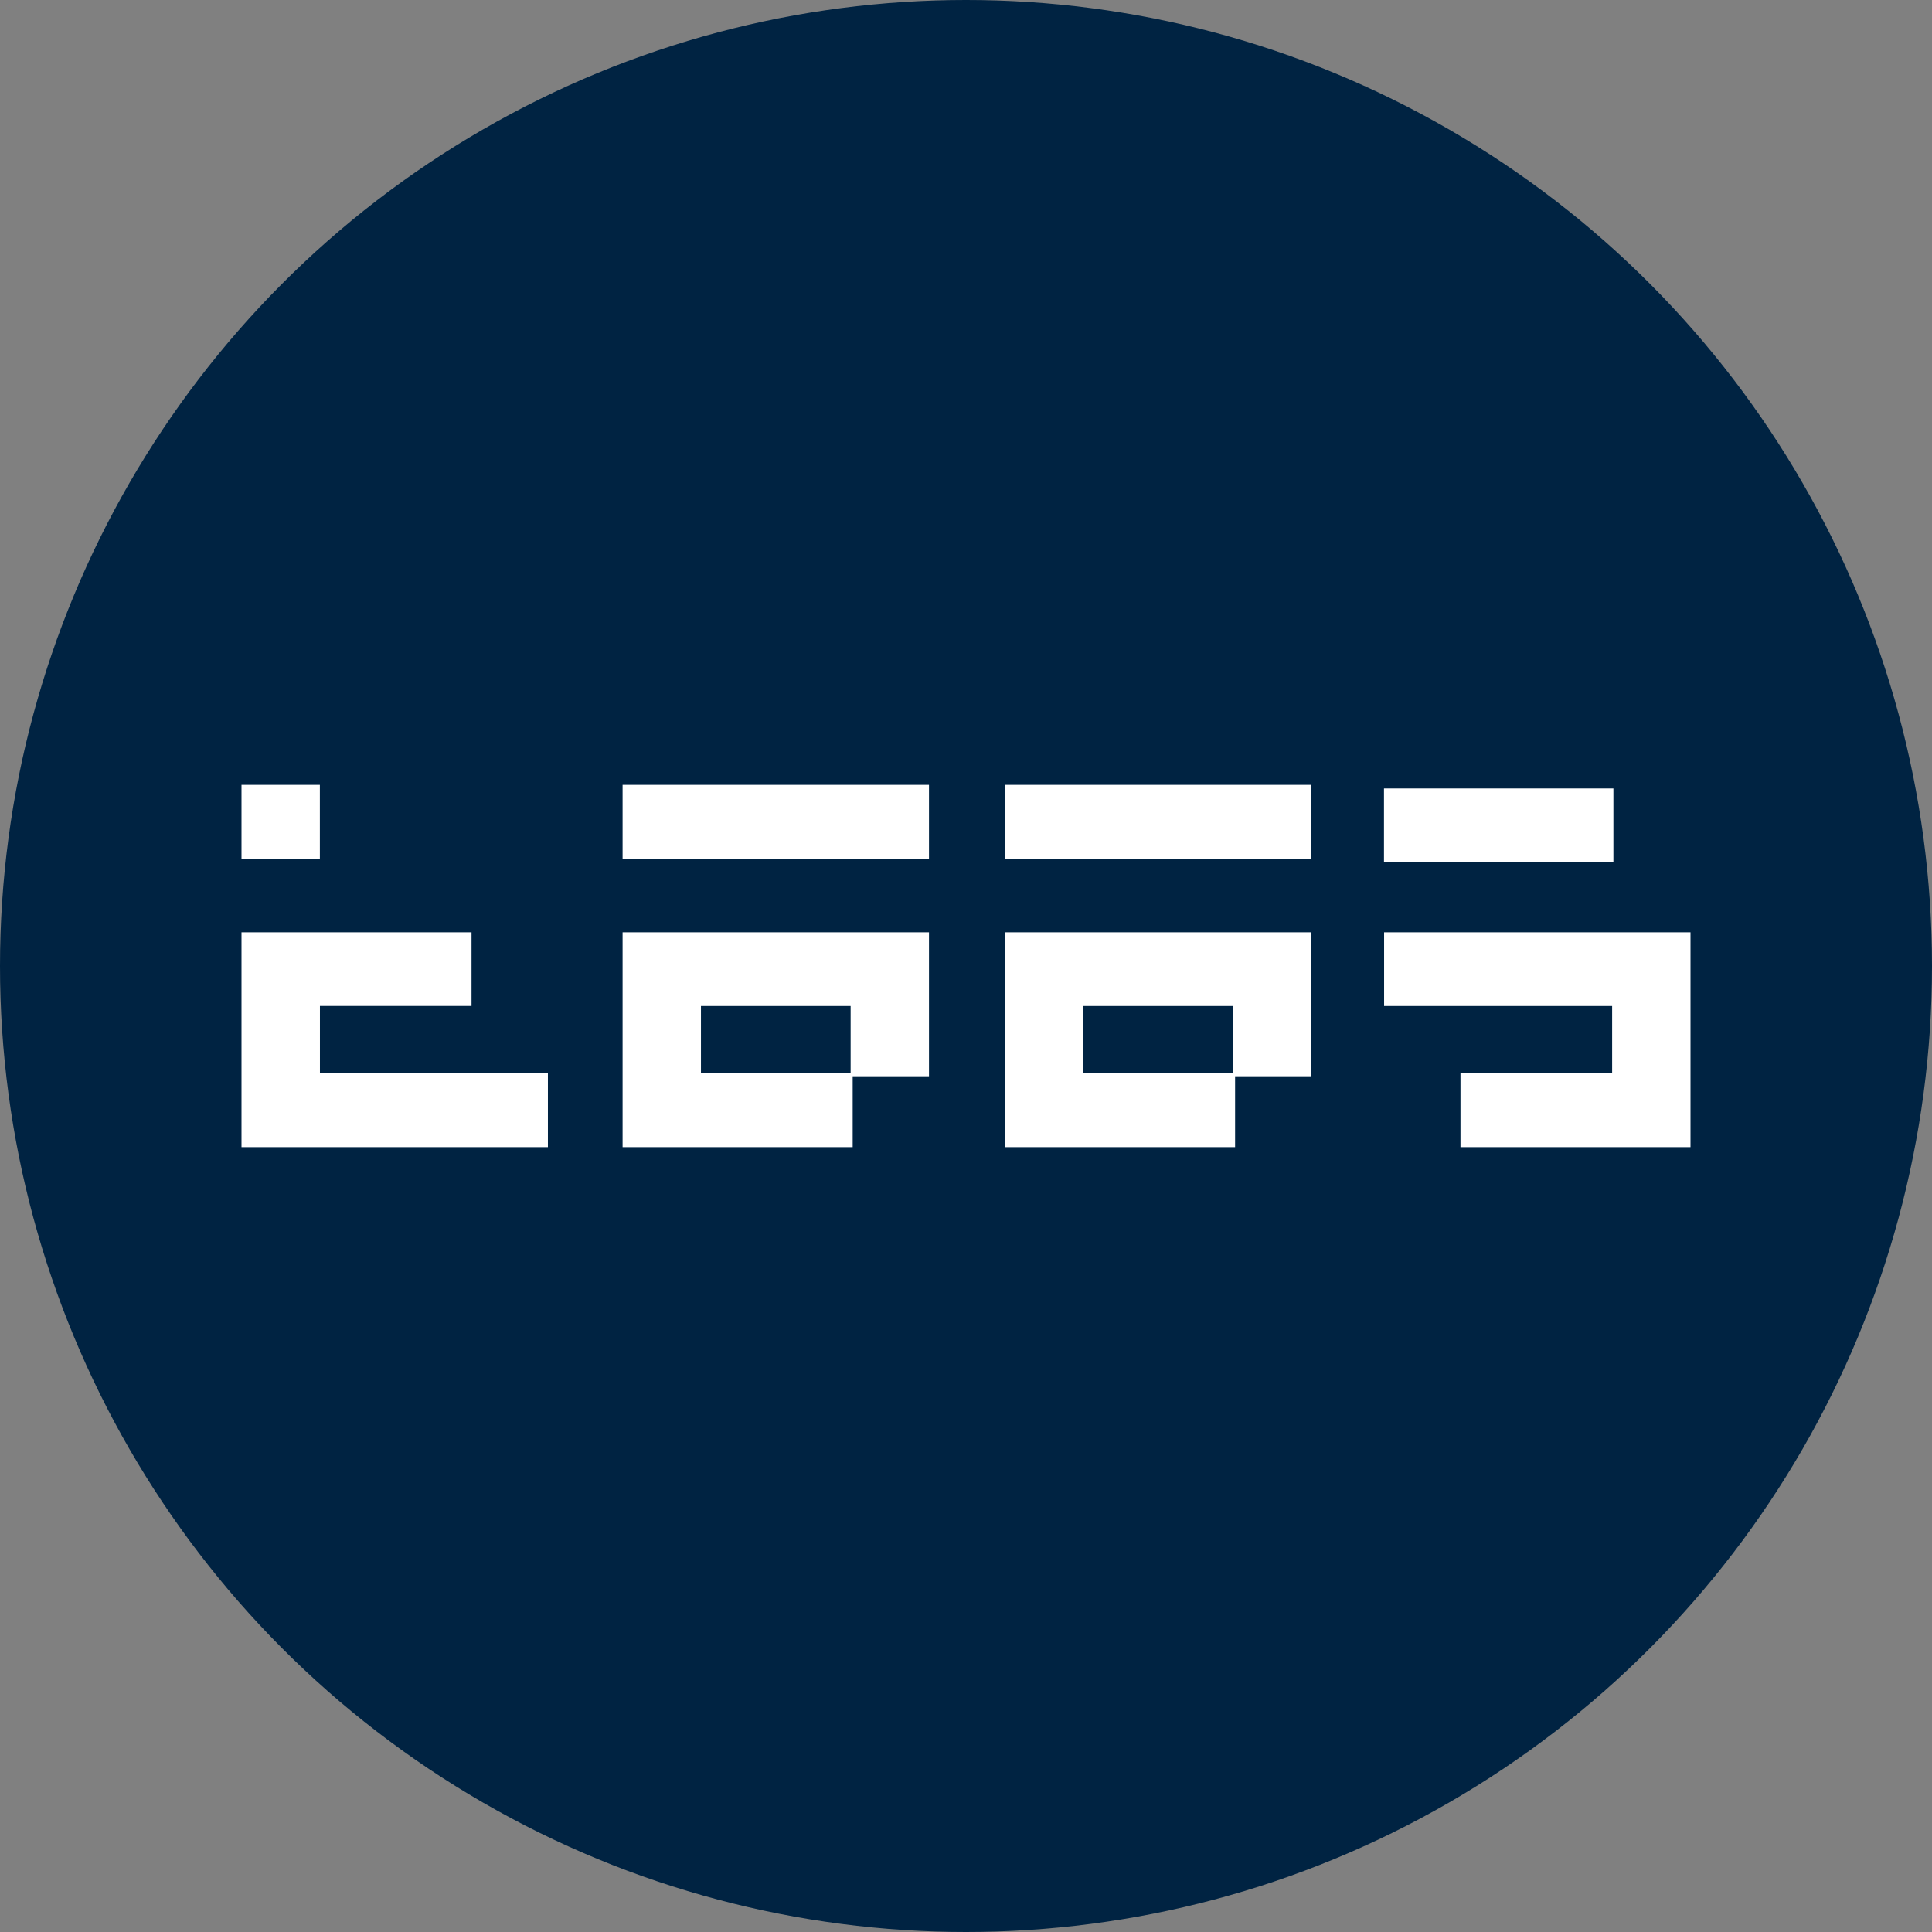
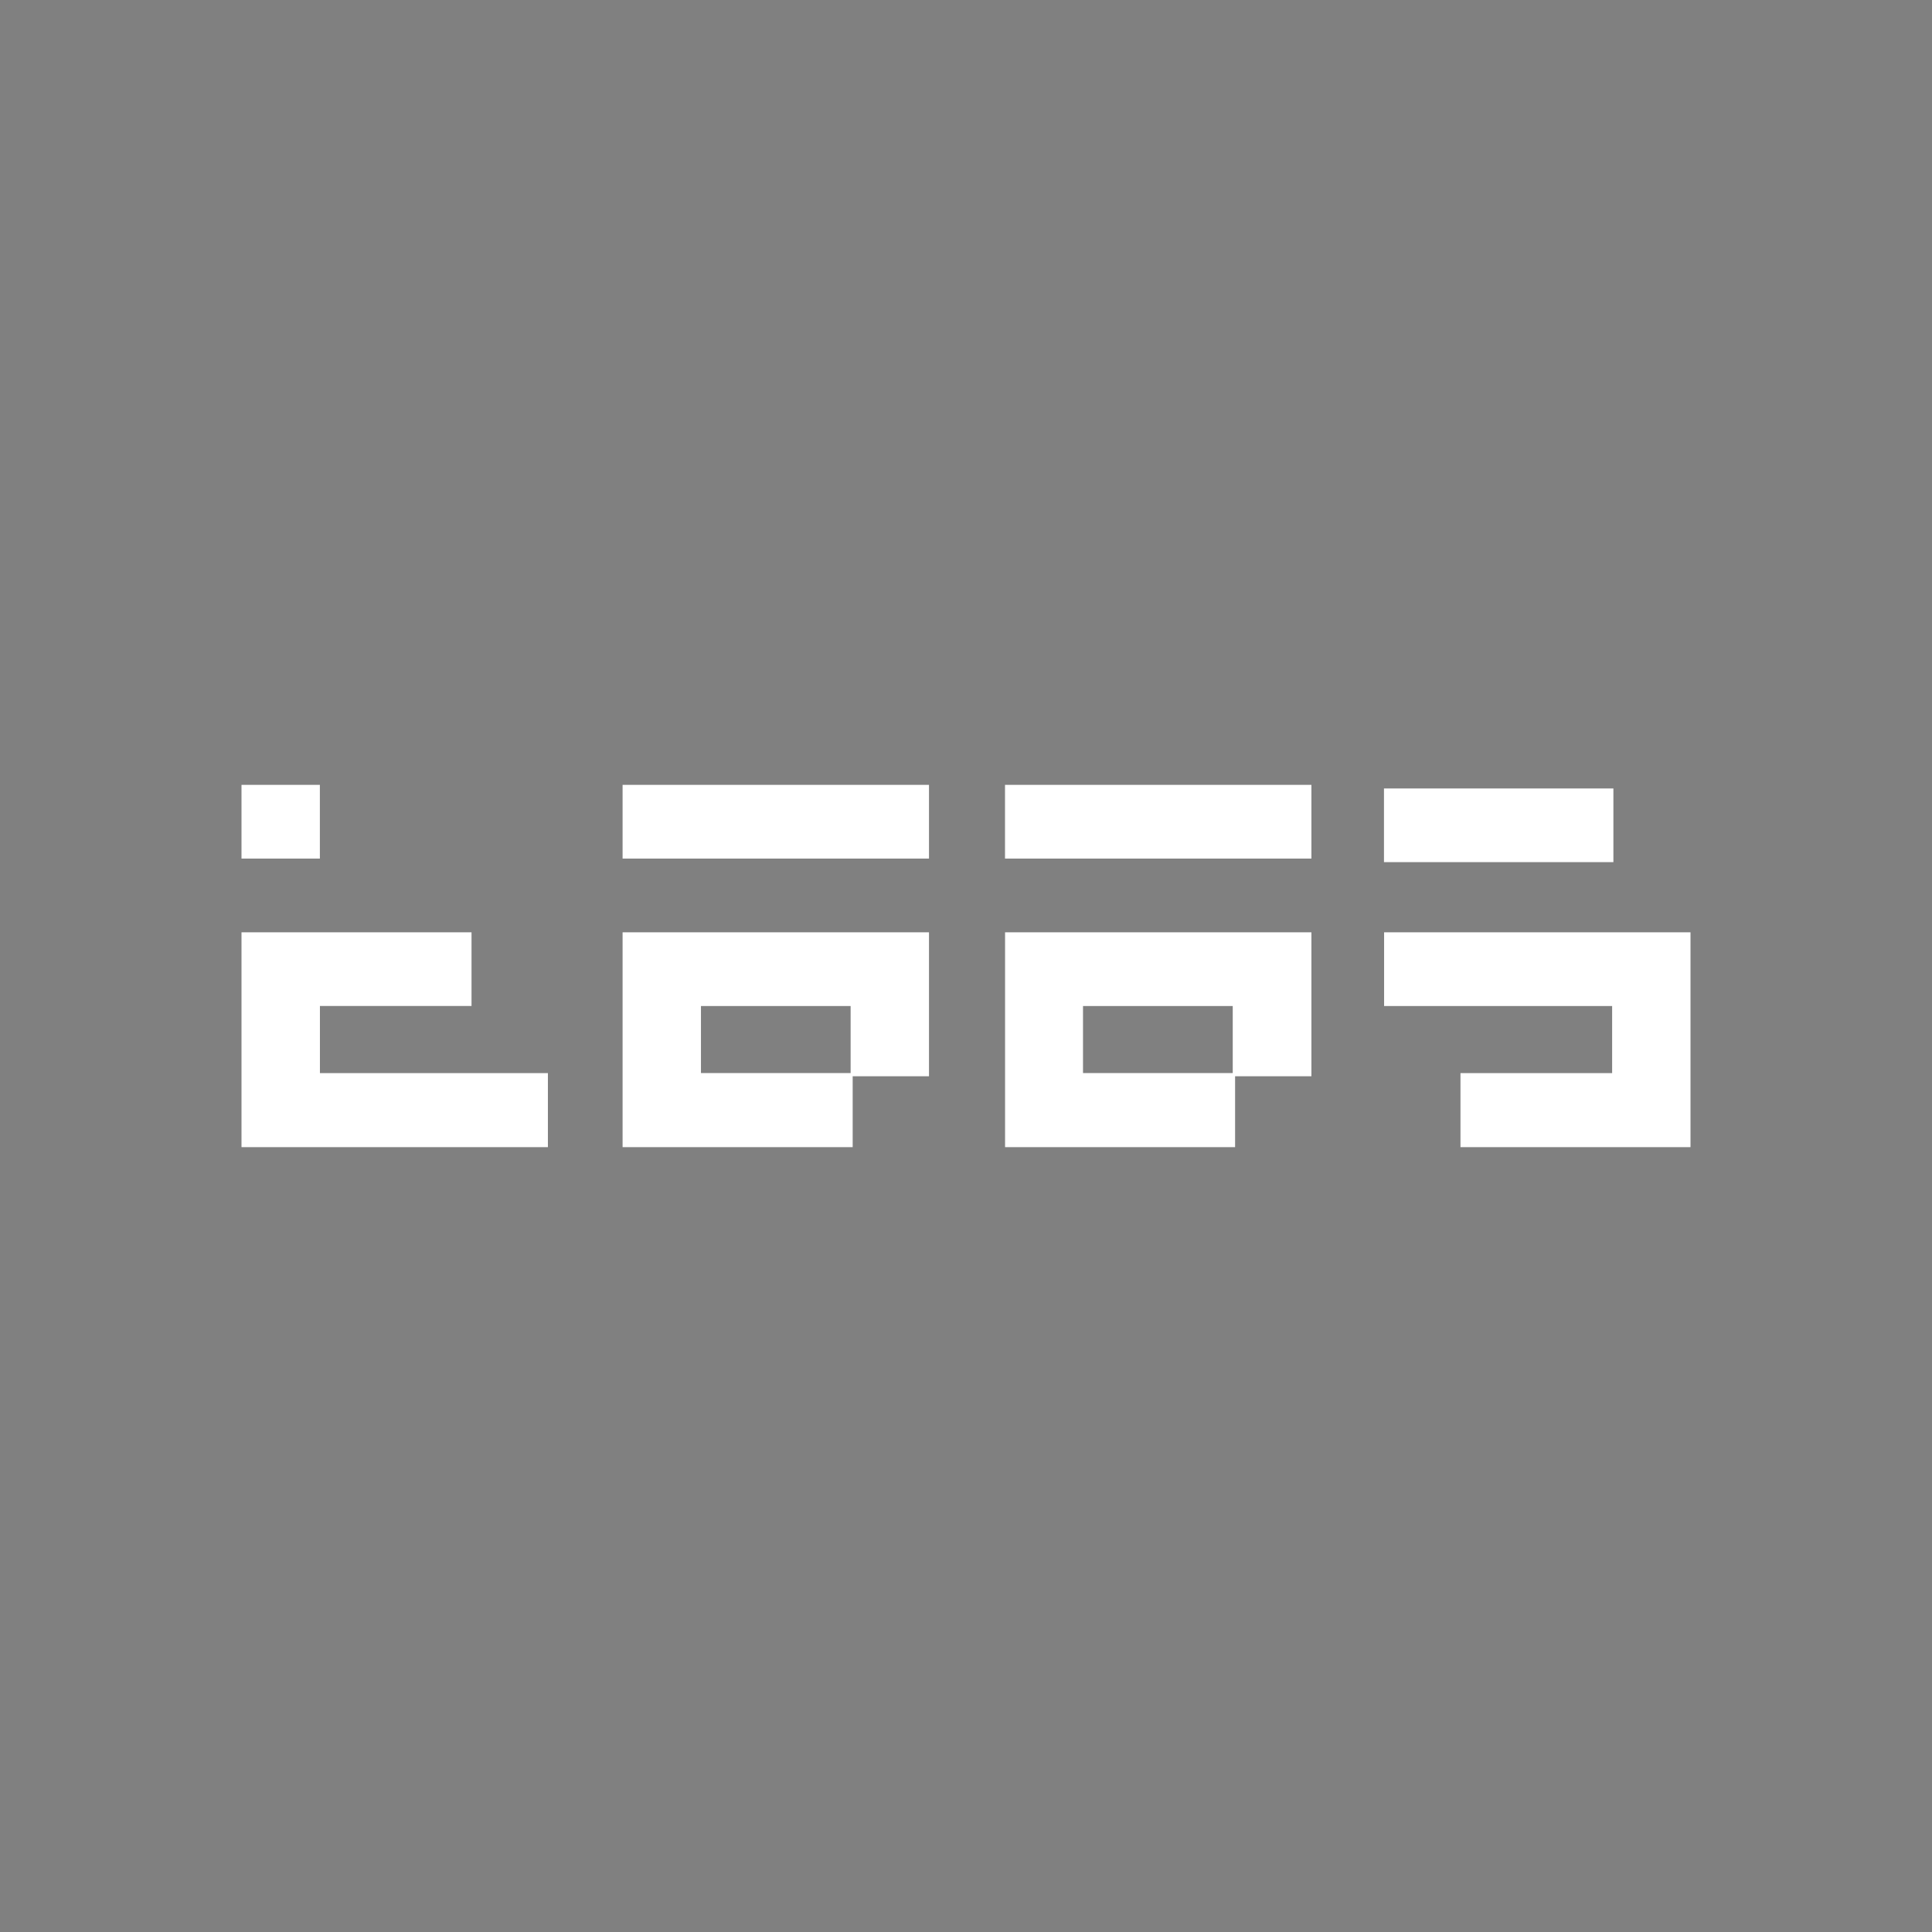
<svg xmlns="http://www.w3.org/2000/svg" width="32" height="32">
  <rect width="100%" height="100%" fill="#808080" stroke="none" />
  <g fill="none">
-     <circle cx="16" cy="16" r="16" fill="#002342" />
-     <path fill="#FFF" d="M4 13h1.298v1.221H4V13zm1.298 4.774h3.777V19H4v-3.558h3.81v1.22H5.299v1.112zm17.627-2.332H28V19h-3.81v-1.226h2.512v-1.111h-3.777v-1.221zm3.798-1.162h-3.8v-1.221h3.8v1.22zm-16.411 1.162h5.075v2.384h-1.264V19h-3.811v-3.558zm3.777 2.332v-1.111H11.61v1.11h2.48zM10.312 13h5.075v1.221h-5.075V13zm6.334 2.442h5.075v2.384h-1.264V19h-3.81v-3.558zm3.772 2.332v-1.111h-2.48v1.11h2.48zM16.646 13h5.075v1.221h-5.075V13z" />
+     <path fill="#FFF" d="M4 13h1.298v1.221H4V13zm1.298 4.774h3.777V19H4v-3.558h3.81v1.22H5.299v1.112zm17.627-2.332H28V19h-3.81v-1.226h2.512v-1.111h-3.777v-1.221zm3.798-1.162h-3.8v-1.221h3.8zm-16.411 1.162h5.075v2.384h-1.264V19h-3.811v-3.558zm3.777 2.332v-1.111H11.61v1.11h2.48zM10.312 13h5.075v1.221h-5.075V13zm6.334 2.442h5.075v2.384h-1.264V19h-3.81v-3.558zm3.772 2.332v-1.111h-2.48v1.11h2.48zM16.646 13h5.075v1.221h-5.075V13z" />
  </g>
</svg>